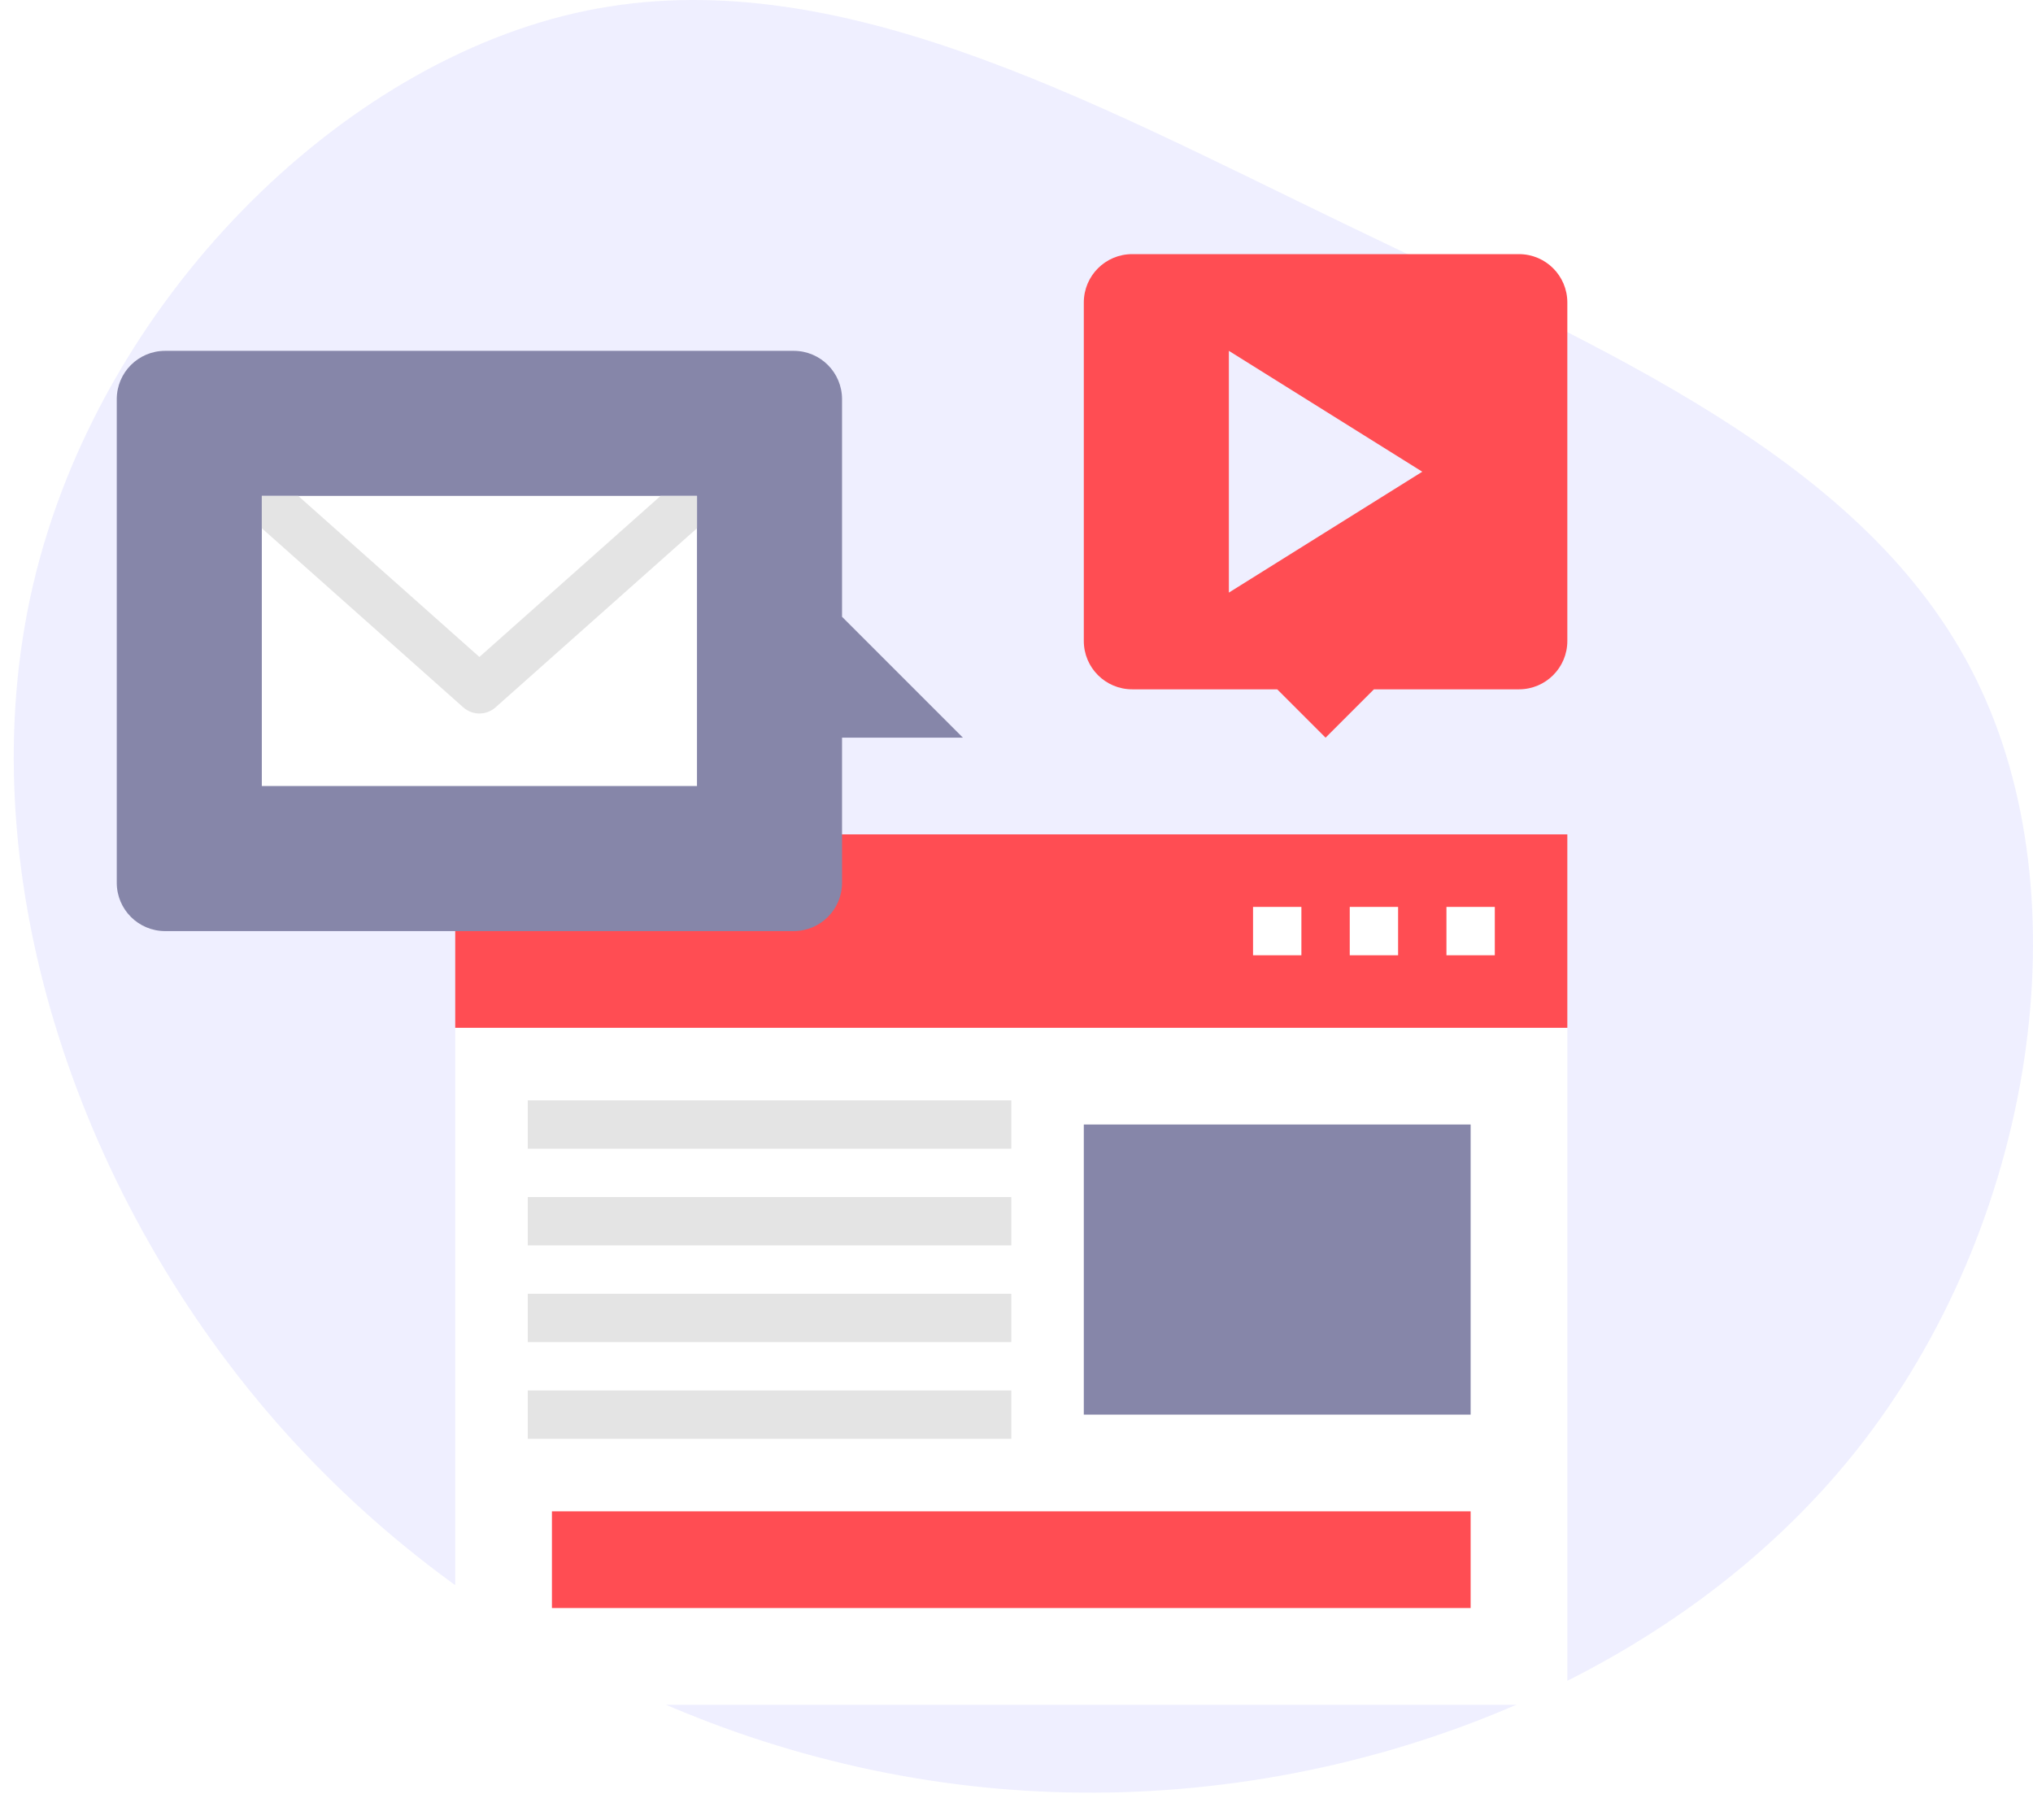
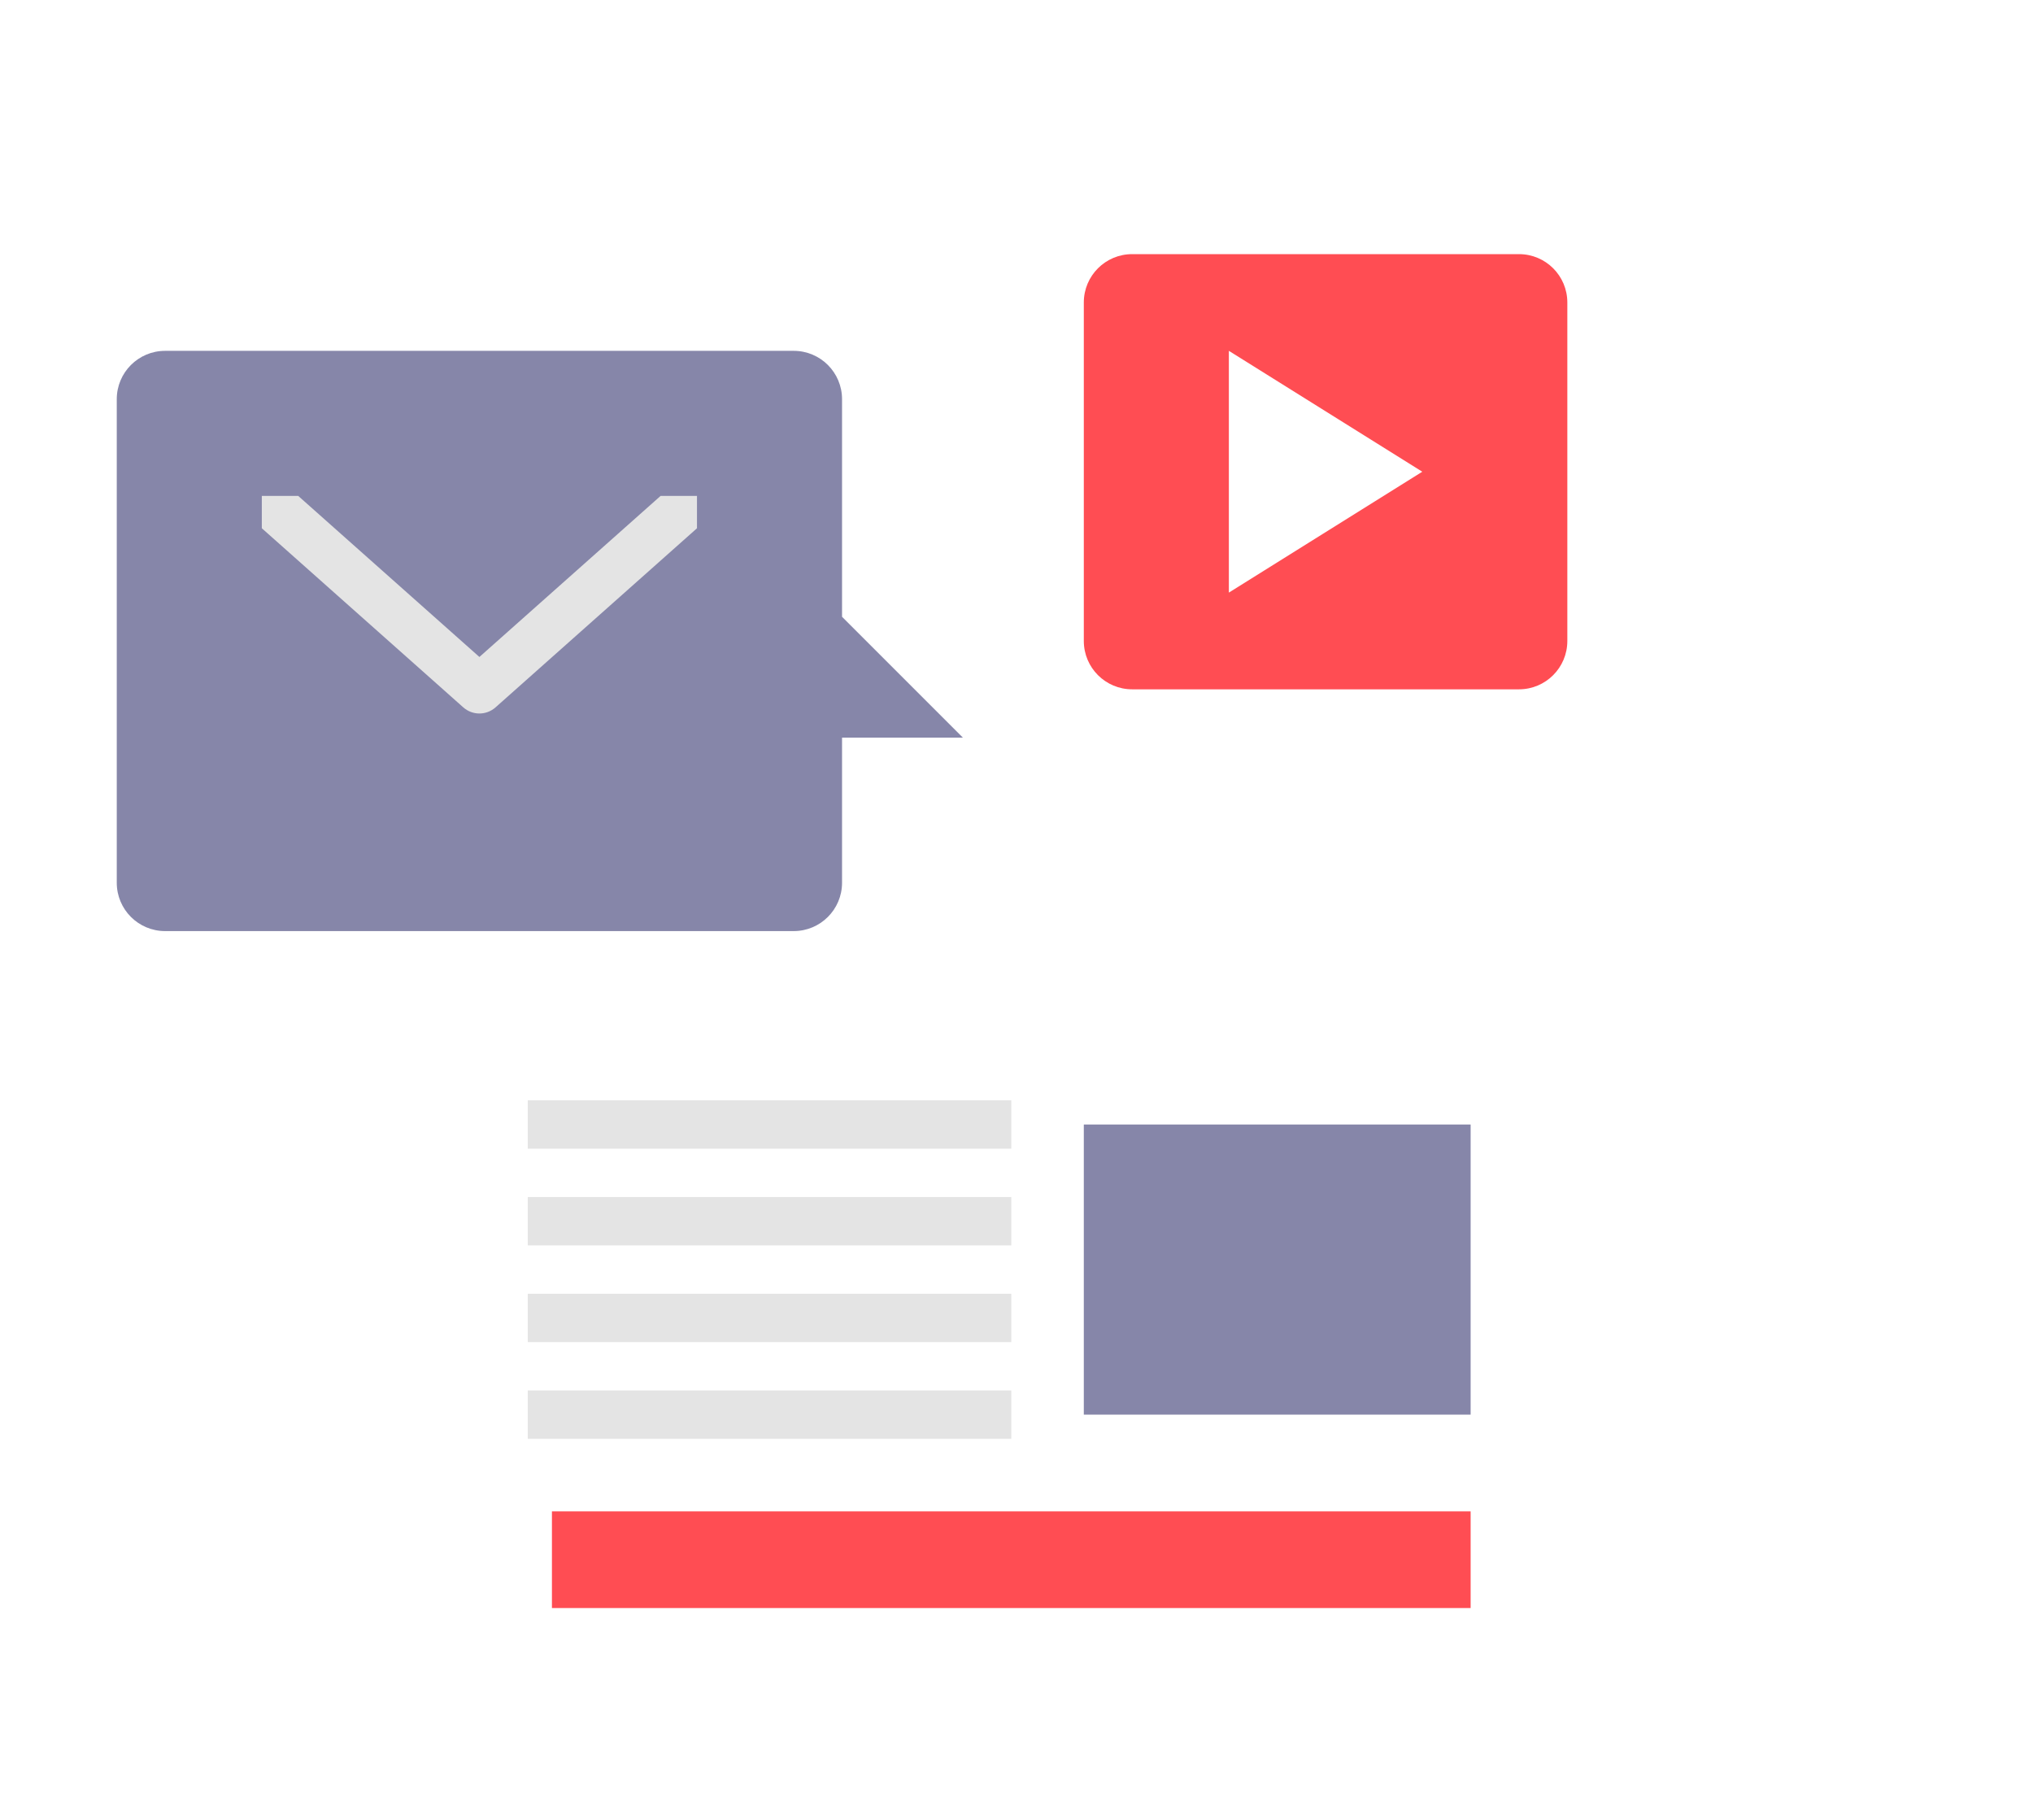
<svg xmlns="http://www.w3.org/2000/svg" width="296px" height="265px" viewBox="0 0 296 265" version="1.1">
  <title>digital_marketing</title>
  <desc>Created with Sketch.</desc>
  <defs>
    <filter x="-17.2%" y="-17.2%" width="134.4%" height="134.4%" filterUnits="objectBoundingBox" id="filter-1">
      <feOffset dx="0" dy="2" in="SourceAlpha" result="shadowOffsetOuter1" />
      <feGaussianBlur stdDeviation="8.5" in="shadowOffsetOuter1" result="shadowBlurOuter1" />
      <feColorMatrix values="0 0 0 0 0   0 0 0 0 0   0 0 0 0 0  0 0 0 0.179 0" type="matrix" in="shadowBlurOuter1" result="shadowMatrixOuter1" />
      <feMerge>
        <feMergeNode in="shadowMatrixOuter1" />
        <feMergeNode in="SourceGraphic" />
      </feMerge>
    </filter>
  </defs>
  <g id="Page-1" stroke="none" stroke-width="1" fill="none" fill-rule="evenodd">
    <g id="digital_marketing" transform="translate(-510, -235)" fill-rule="nonzero">
      <g transform="translate(512, 235)">
-         <path d="M256.095,54.301 C285.17,87.778 300.81,134.983 291.14,176.037 C281.47,217.09 246.49,252.057 210.667,259.439 C174.778,266.82 137.981,246.617 100.275,228.422 C62.634,210.226 24.019,194.103 8.314,162.179 C-7.456,130.321 -0.317,82.663 25.707,49.833 C51.796,17.003 96.77,-0.934 140.577,0.037 C184.383,0.944 226.956,20.823 256.095,54.301 Z" id="Path" fill="#EFEFFF" transform="translate(147, 130.5) rotate(-180) translate(-147, -130.5) " />
        <g id="digital-campaign" filter="url(#filter-1)" transform="translate(15, 35)">
          <polygon id="Path" fill="#FFFFFF" points="49.28 112.64 211.2 112.64 211.2 211.2 49.28 211.2" />
          <polygon id="Path" fill="#FF4D53" transform="translate(130.24, 190.08) rotate(-180) translate(-130.24, -190.08) " points="63.36 183.04 197.12 183.04 197.12 197.12 63.36 197.12" />
          <polygon id="Path" fill="#8686A9" transform="translate(168.96, 147.84) rotate(-180) translate(-168.96, -147.84) " points="140.8 126.72 197.12 126.72 197.12 168.96 140.8 168.96" />
-           <polygon id="Path" fill="#FF4D53" points="49.28 84.48 211.2 84.48 211.2 112.64 49.28 112.64" />
-           <path d="M204.16,0 C208.05,0 211.2,3.15 211.2,7.04 L211.2,56.32 C211.2,60.21 208.05,63.36 204.16,63.36 L183.04,63.36 L176,70.4 L168.96,63.36 L147.84,63.36 C143.95,63.36 140.8,60.21 140.8,56.32 L140.8,7.04 C140.8,3.15 143.95,0 147.84,0 L204.16,0 Z M161.92,14.08 L161.92,49.28 L190.08,31.68 L161.92,14.08 Z" id="Combined-Shape" fill="#FF4D53" />
+           <path d="M204.16,0 C208.05,0 211.2,3.15 211.2,7.04 L211.2,56.32 C211.2,60.21 208.05,63.36 204.16,63.36 L183.04,63.36 L168.96,63.36 L147.84,63.36 C143.95,63.36 140.8,60.21 140.8,56.32 L140.8,7.04 C140.8,3.15 143.95,0 147.84,0 L204.16,0 Z M161.92,14.08 L161.92,49.28 L190.08,31.68 L161.92,14.08 Z" id="Combined-Shape" fill="#FF4D53" />
          <path d="M0,91.52 L0,21.12 C0,17.23 3.15,14.08 7.04,14.08 L98.56,14.08 C102.45,14.08 105.6,17.23 105.6,21.12 L105.6,52.8 L123.2,70.4 L105.6,70.4 L105.6,91.52 C105.6,95.41 102.45,98.56 98.56,98.56 L7.04,98.56 C3.15,98.56 0,95.41 0,91.52 Z" id="Path" fill="#8686A9" />
-           <polygon id="Path" fill="#FFFFFF" transform="translate(52.8, 56.32) rotate(-180) translate(-52.8, -56.32) " points="21.12 35.2 84.48 35.2 84.48 77.44 21.12 77.44" />
          <polygon id="Path" fill="#E4E4E4" points="59.84 123.2 130.24 123.2 130.24 130.24 59.84 130.24" />
          <polygon id="Path" fill="#E4E4E4" points="59.84 137.28 130.24 137.28 130.24 144.32 59.84 144.32" />
          <polygon id="Path" fill="#E4E4E4" points="59.84 151.36 130.24 151.36 130.24 158.4 59.84 158.4" />
          <polygon id="Path" fill="#E4E4E4" points="59.84 165.44 130.24 165.44 130.24 172.48 59.84 172.48" />
          <polygon id="Path" fill="#FFFFFF" points="193.6 95.04 200.64 95.04 200.64 102.08 193.6 102.08" />
          <polygon id="Path" fill="#FFFFFF" points="179.52 95.04 186.56 95.04 186.56 102.08 179.52 102.08" />
          <polygon id="Path" fill="#FFFFFF" points="165.44 95.04 172.48 95.04 172.48 102.08 165.44 102.08" />
          <path d="M50.459,65.993 C51.128,66.584 51.966,66.88 52.8,66.88 C53.634,66.88 54.472,66.584 55.141,65.993 L84.48,39.91 L84.48,35.2 L79.182,35.2 L52.8,58.65 L26.418,35.2 L21.12,35.2 L21.12,39.91 L50.459,65.993 Z" id="Path" fill="#E4E4E4" />
        </g>
      </g>
    </g>
  </g>
</svg>